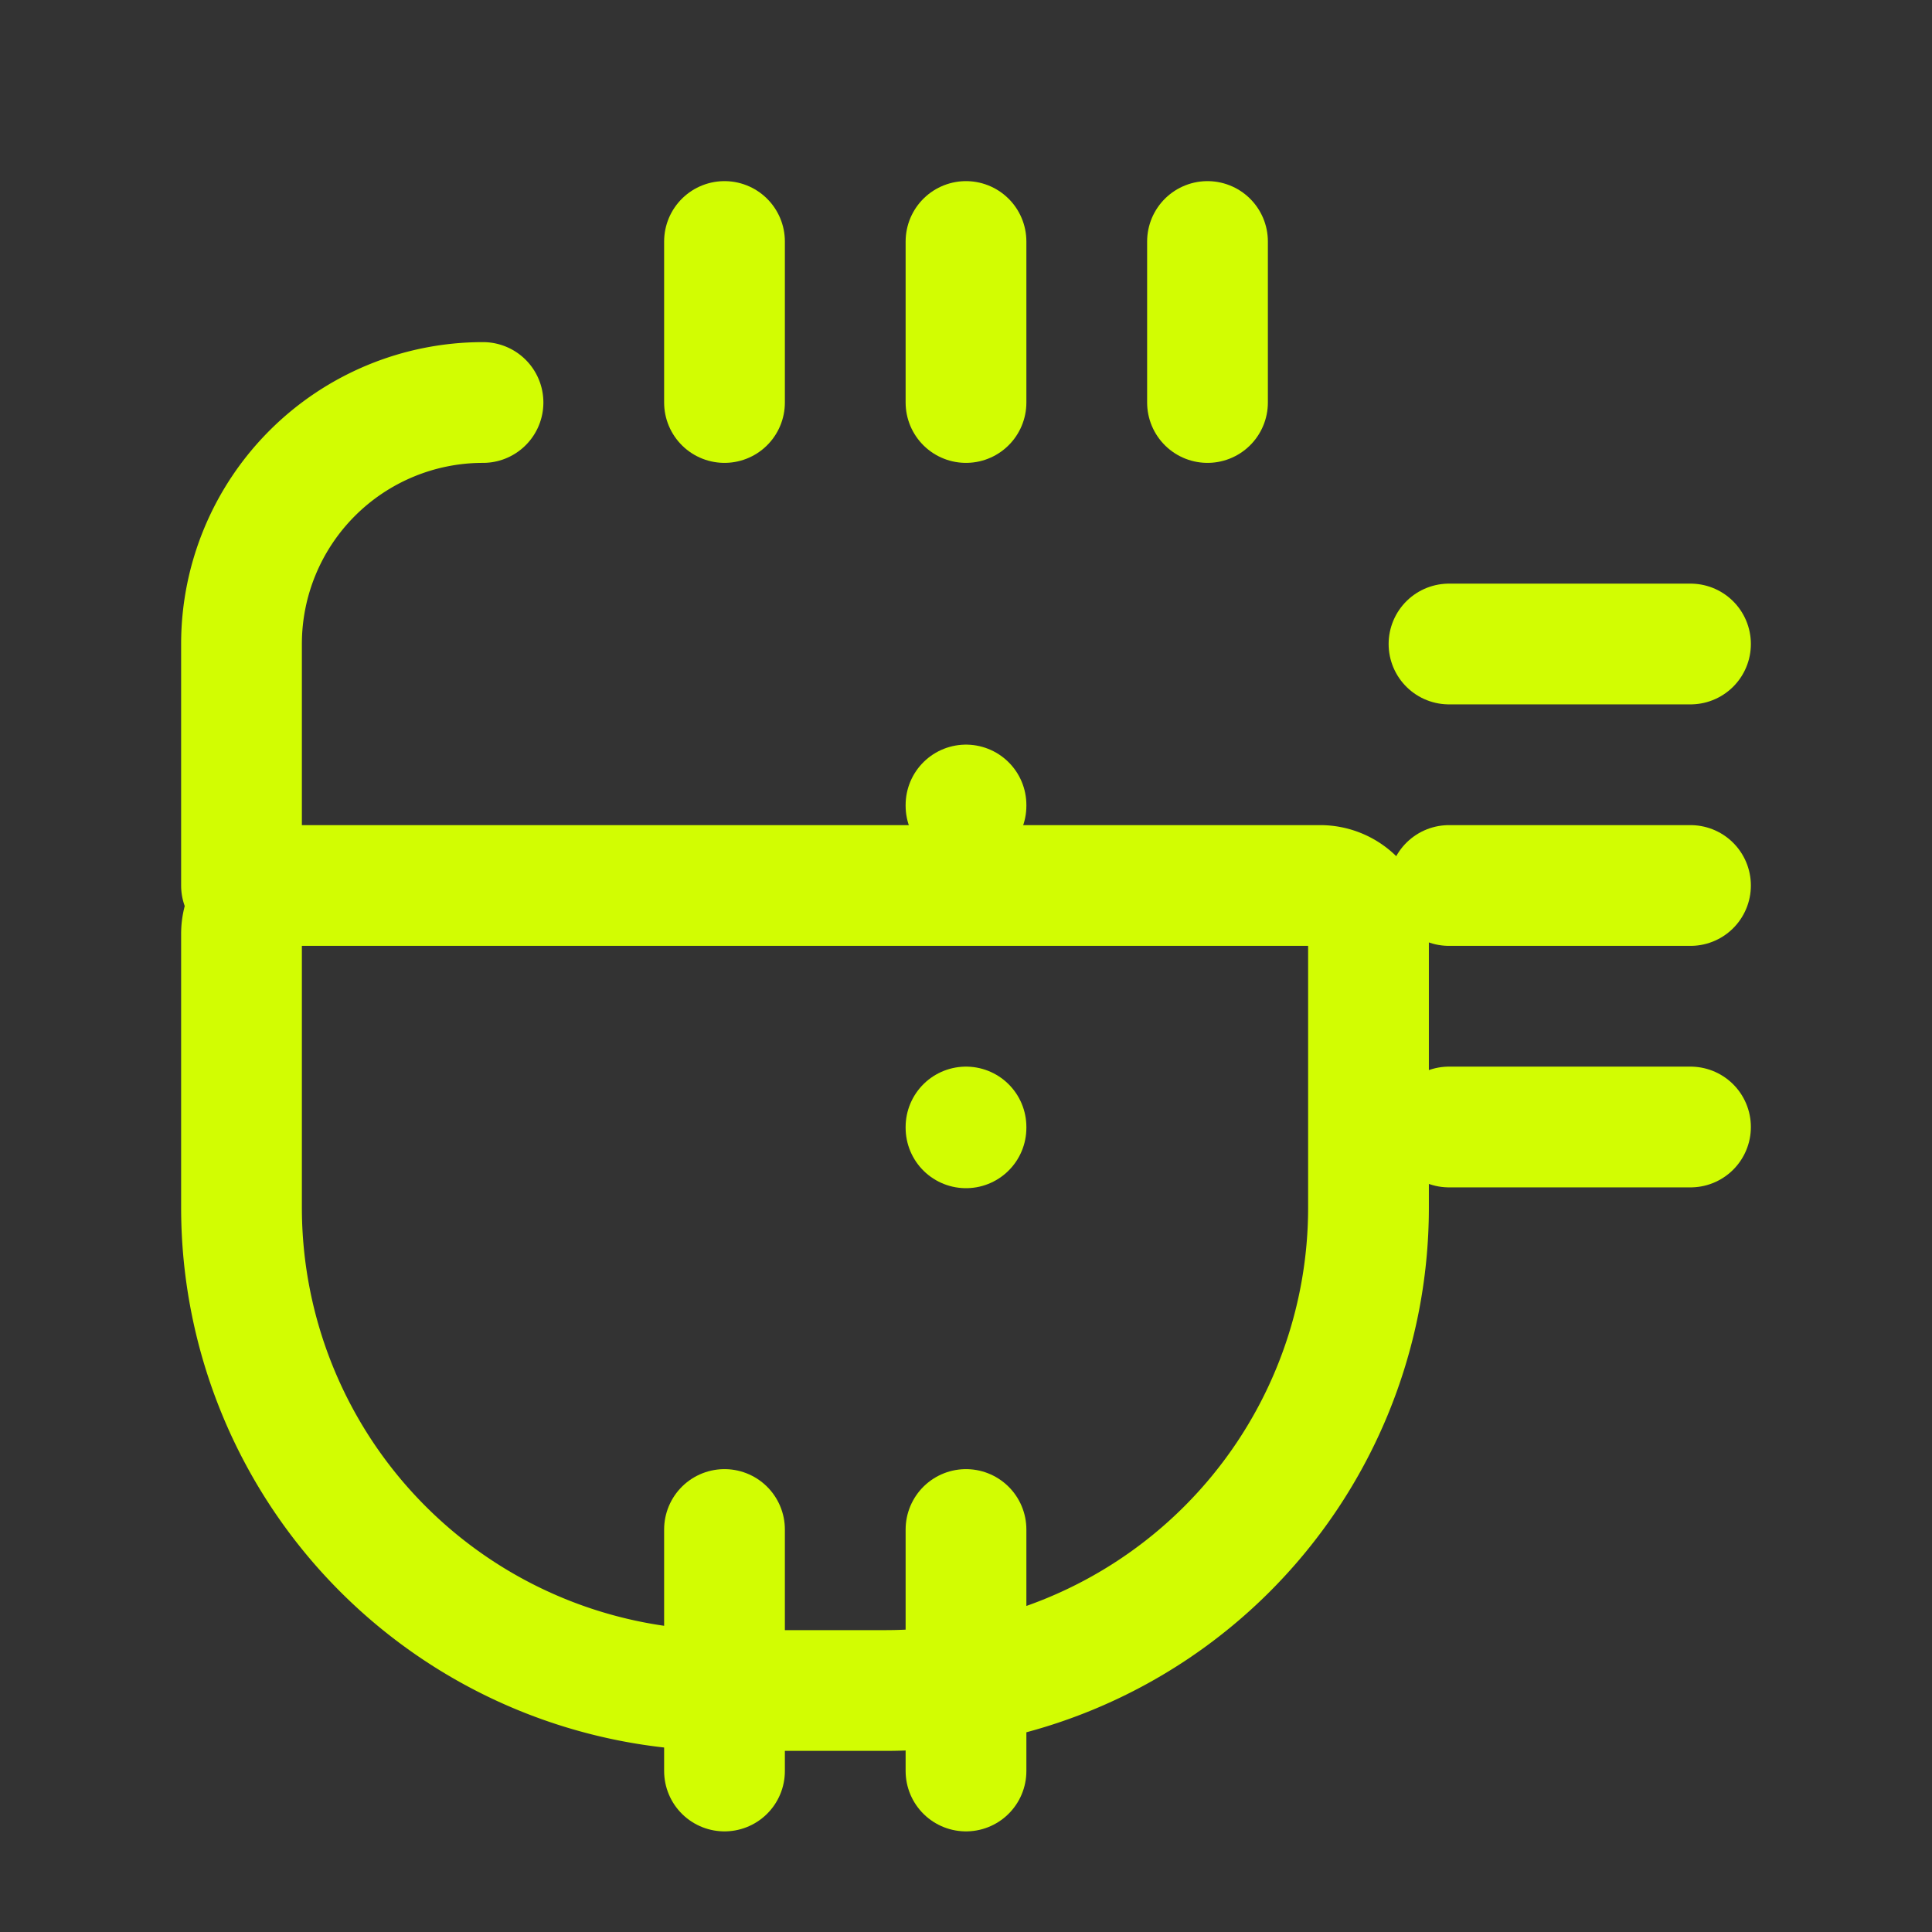
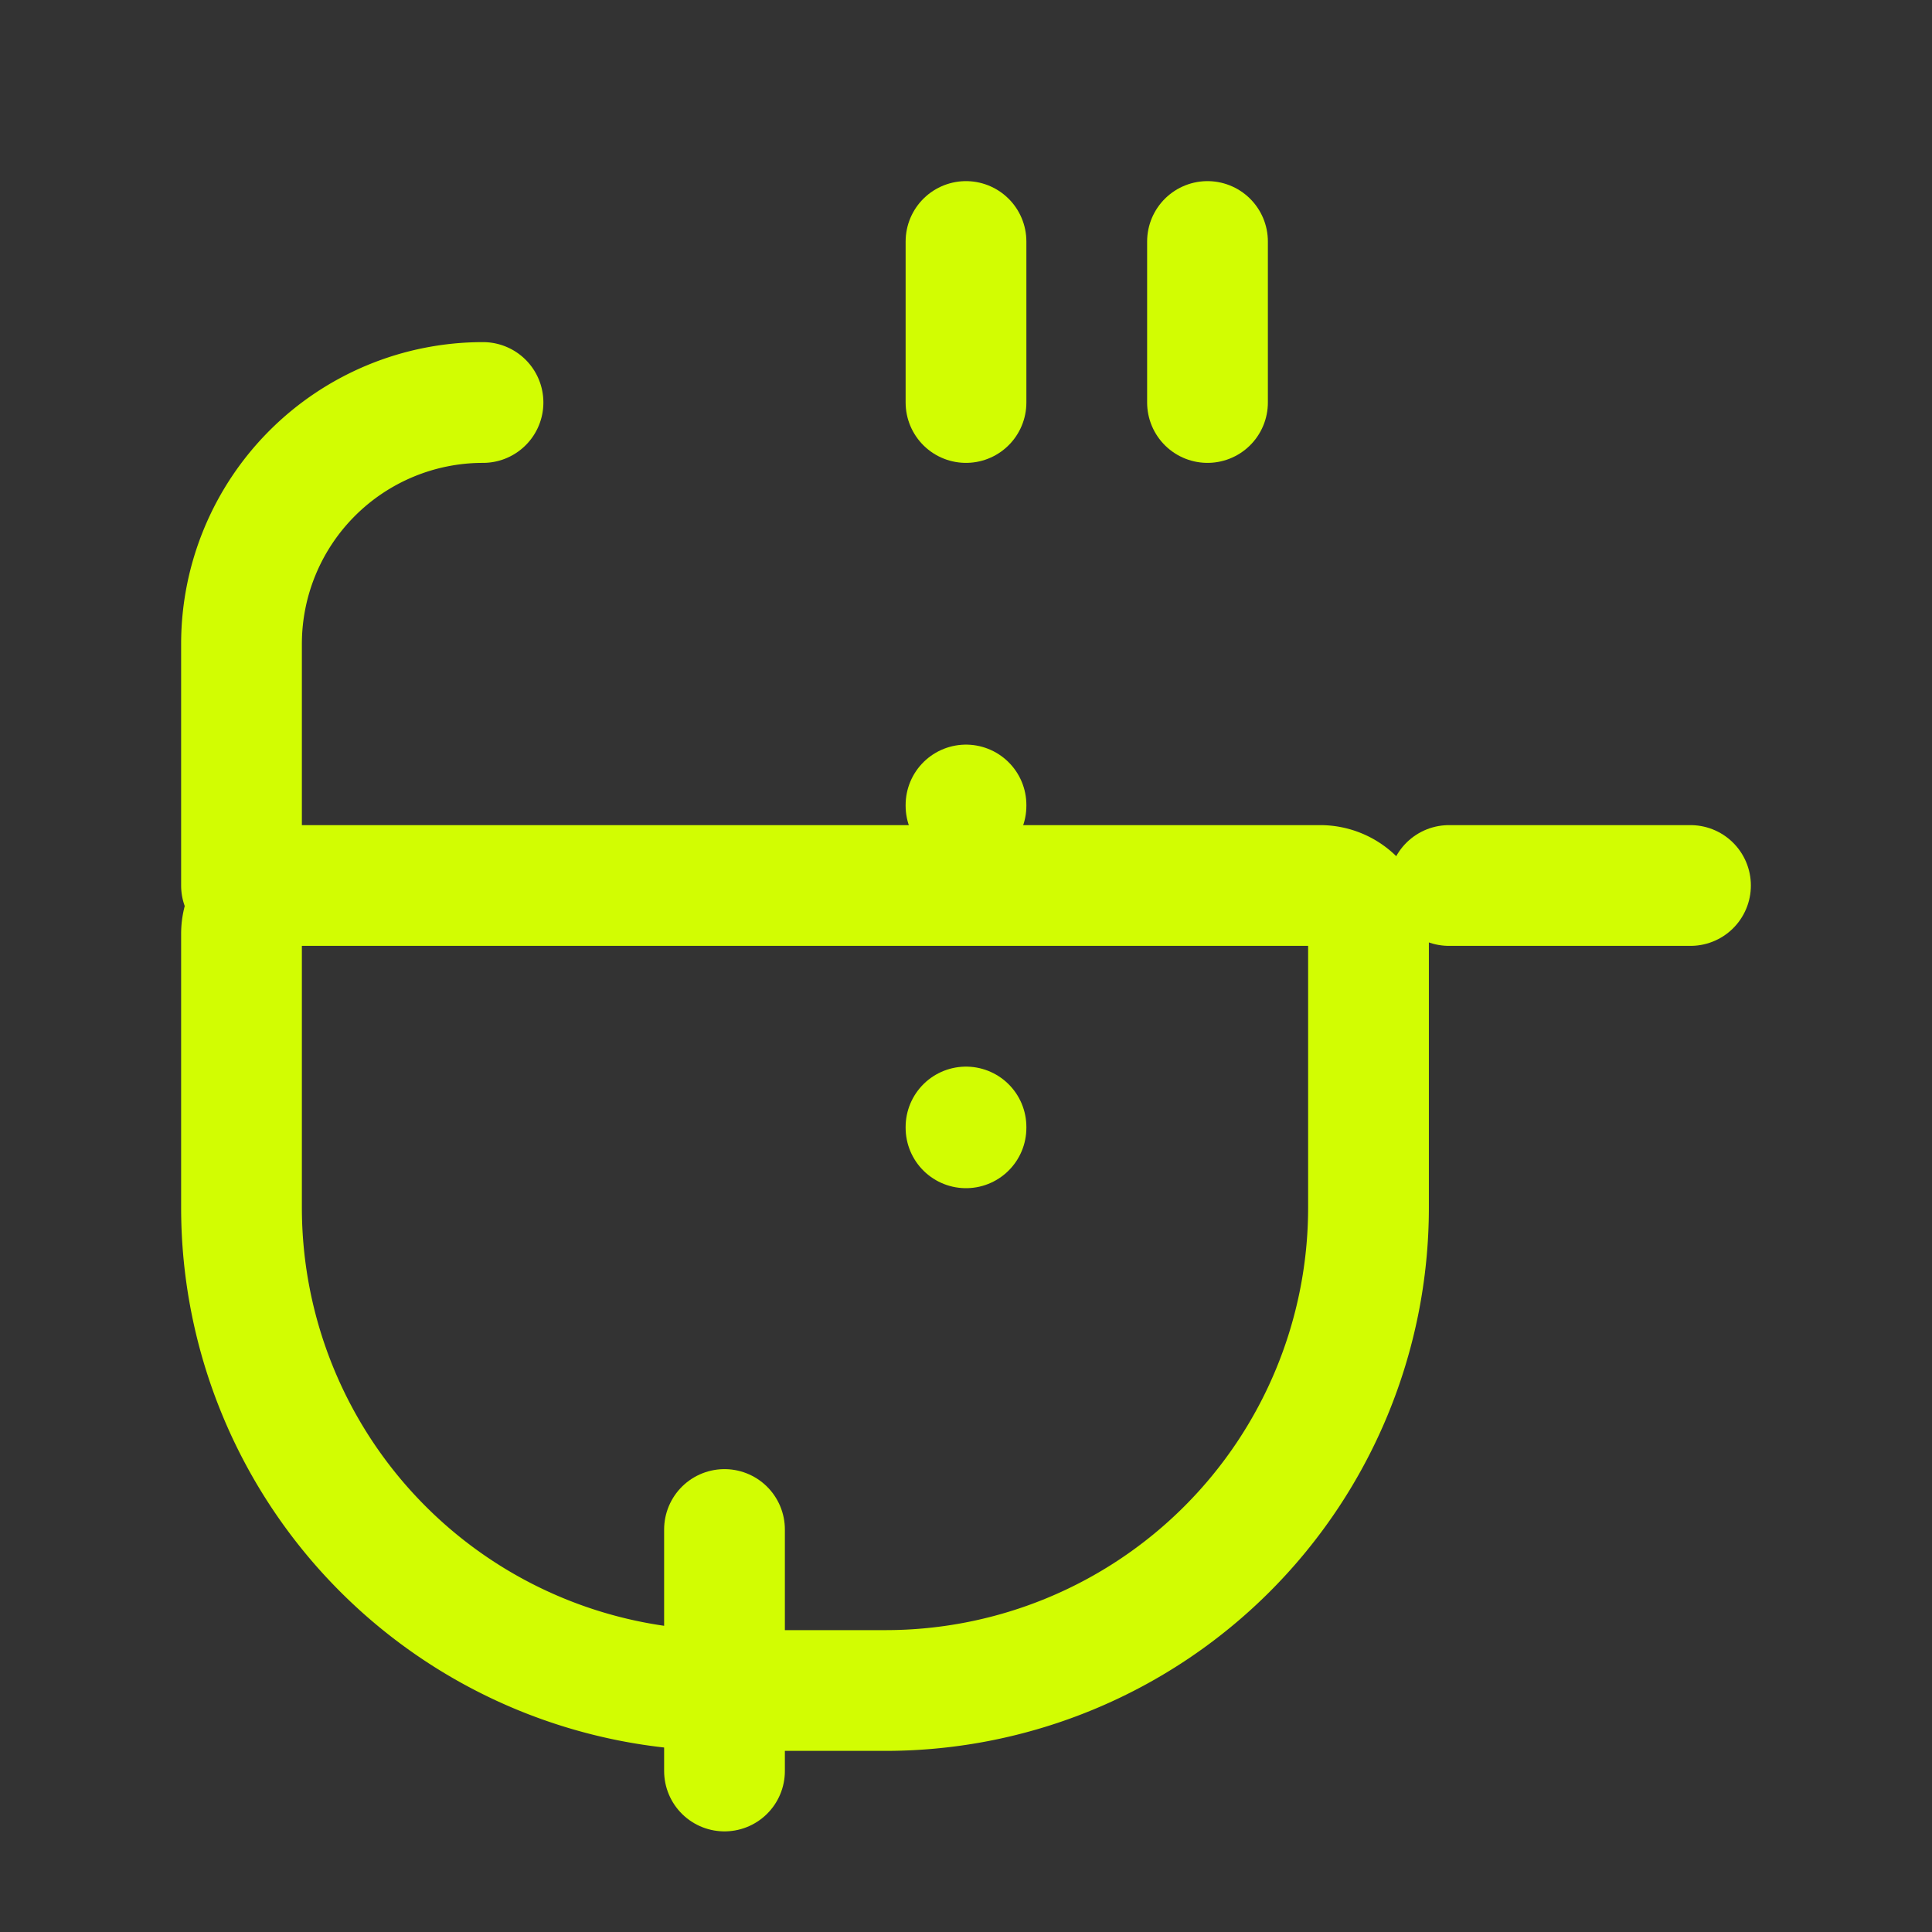
<svg xmlns="http://www.w3.org/2000/svg" width="32" height="32" viewBox="0 0 24 24" fill="none" stroke="#D2FD02" stroke-width="1.5" stroke-linecap="round" stroke-linejoin="round">
  <rect x="0" y="0" width="24" height="24" fill="#333333" stroke="none" />
  <path d="M17 11.6V15a6 6 0 0 1-6 6H9a6 6 0 0 1-6-6v-3.4a.6.6 0 0 1 .6-.6h12.8a.6.6 0 0 1 .6.6Z" />
  <path d="M9 22v-3" />
-   <path d="M12 22v-3" />
  <path d="M12 14v.01" />
  <path d="M12 10v.01" />
  <path d="M3 11v-3a3 3 0 0 1 3-3" />
-   <path d="M9 5V3" />
  <path d="M12 5V3" />
  <path d="M15 5V3" />
  <path d="M18 11h3" />
-   <path d="M21 14h-3" />
-   <path d="M21 8h-3" />
</svg>